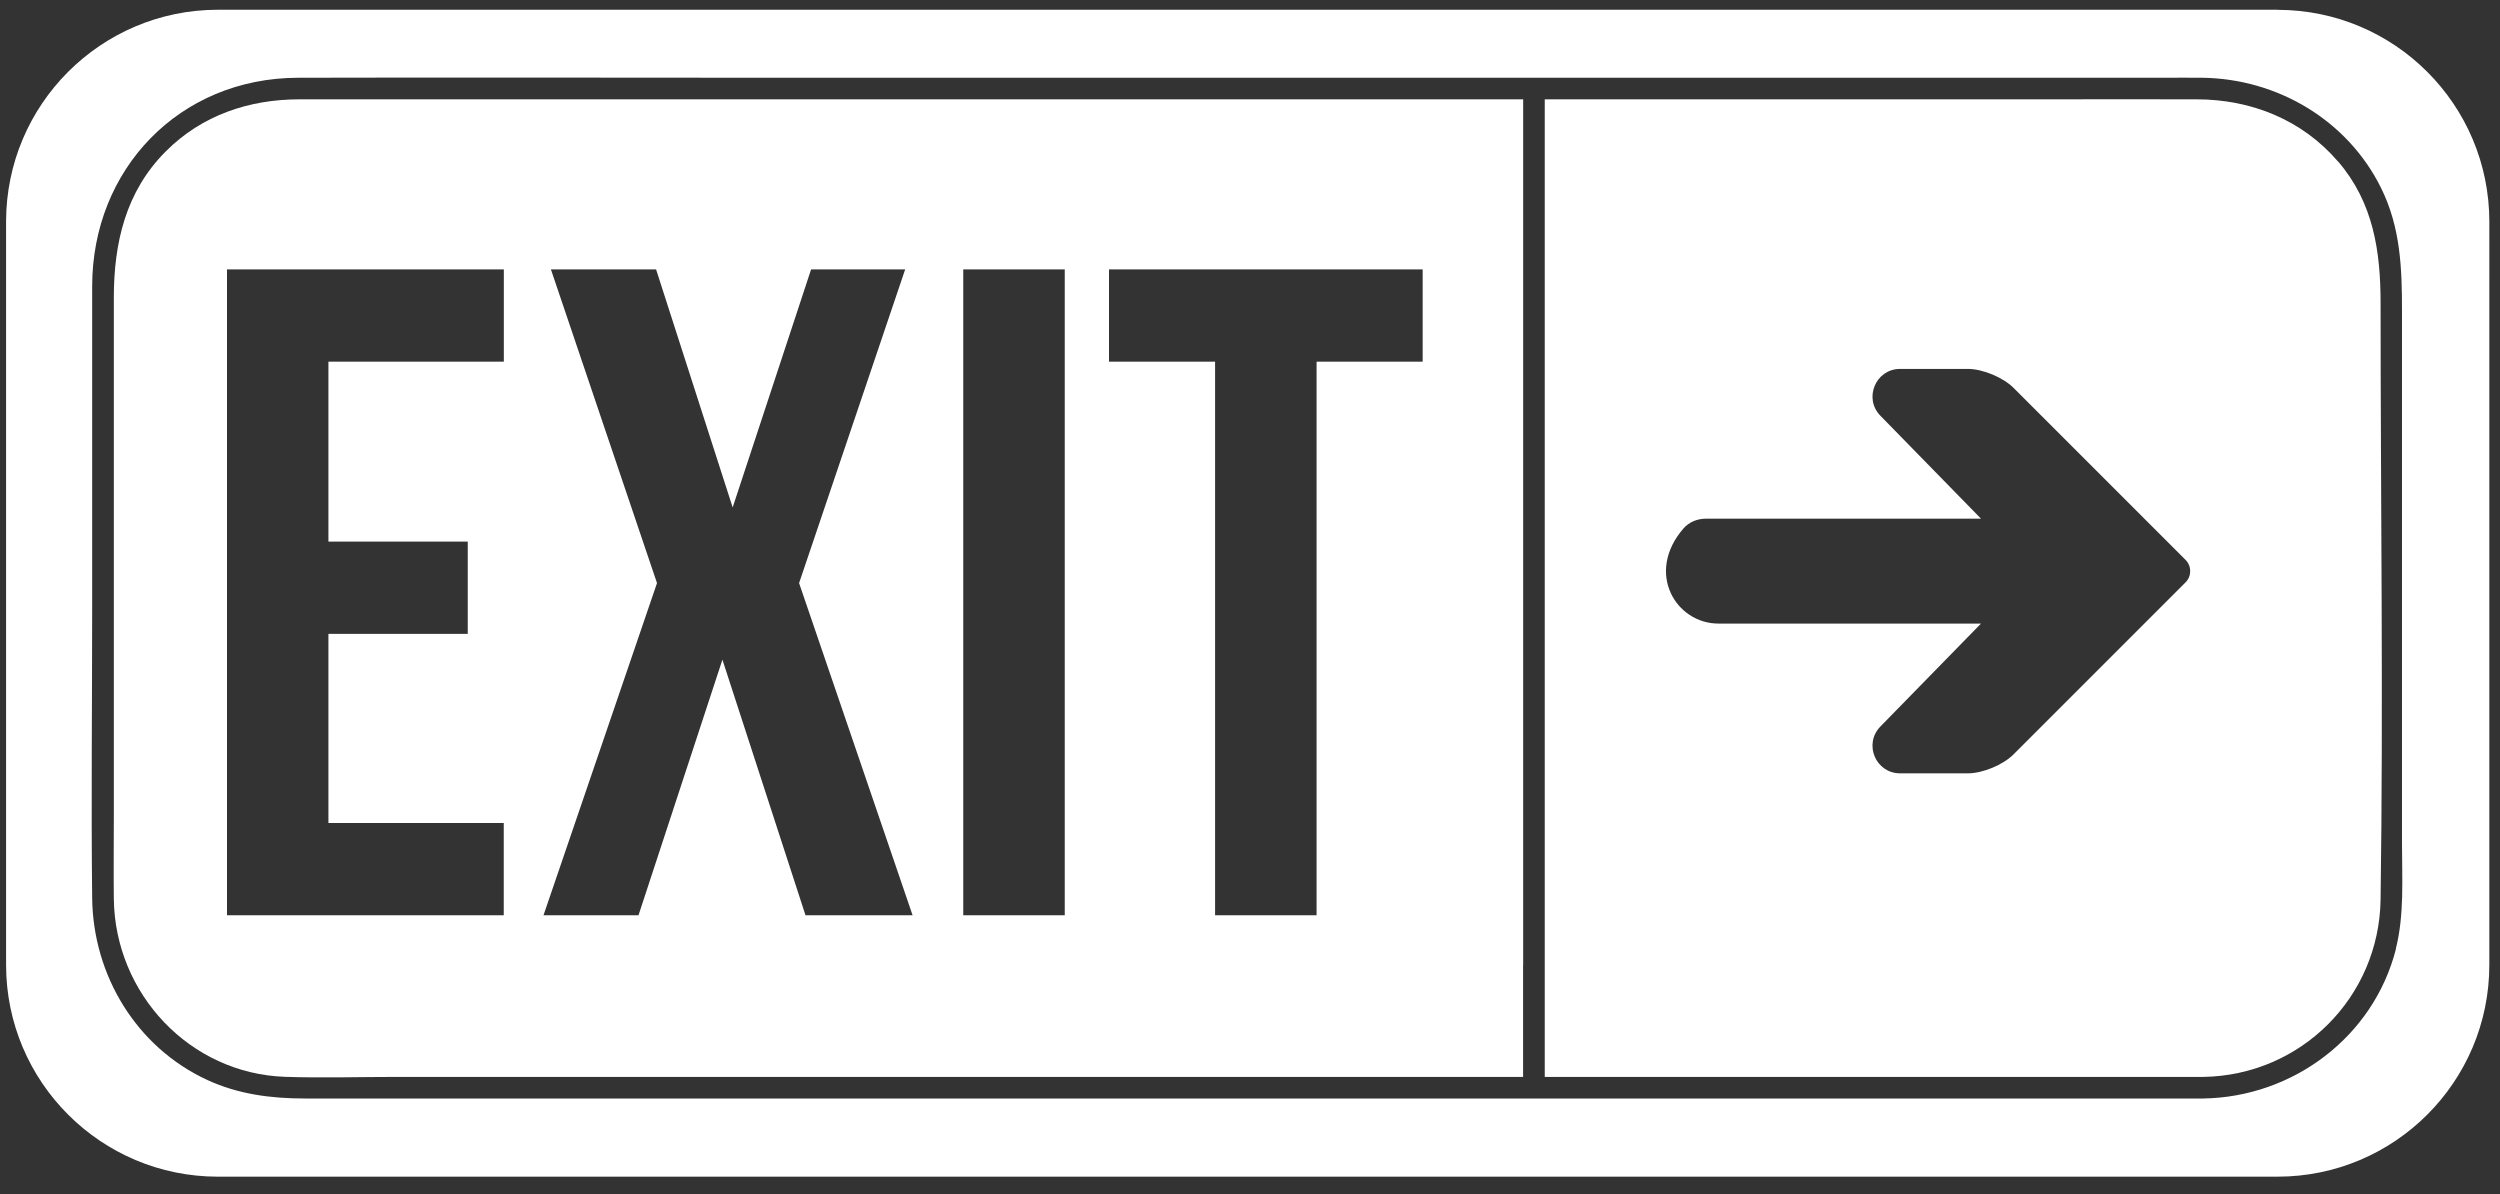
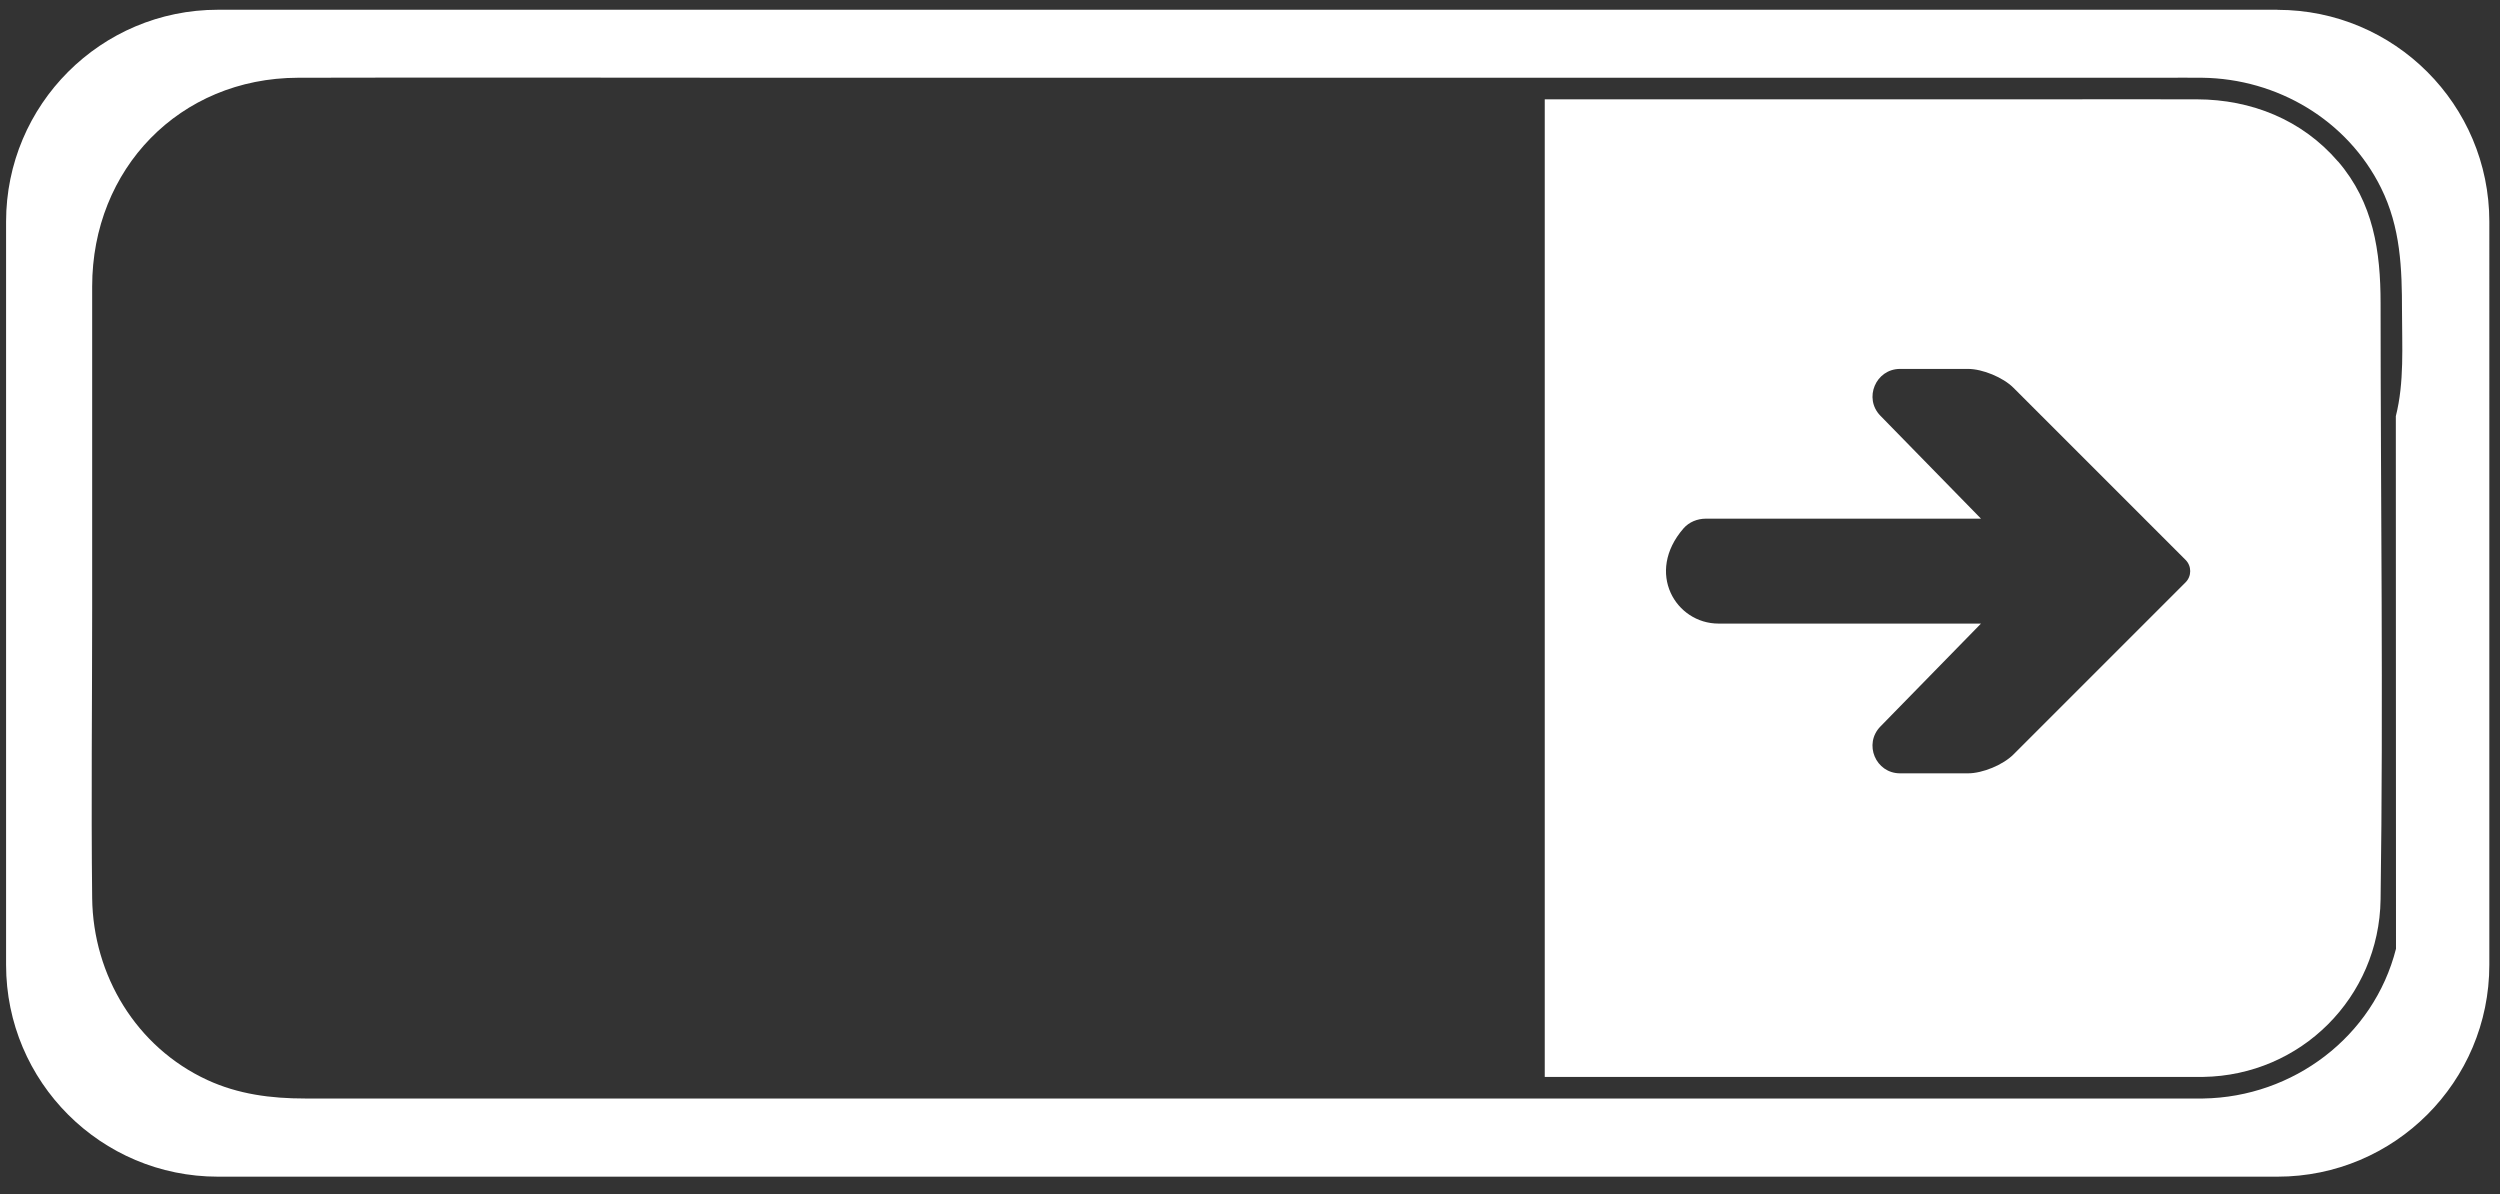
<svg xmlns="http://www.w3.org/2000/svg" id="Layer_1" data-name="Layer 1" viewBox="0 0 300 143.33">
  <rect x="0" y="0" width="300" height="143.33" fill="#333333" stroke="none" />
  <defs>
    <style>      .cls-1 {        fill: #fff;      }    </style>
  </defs>
-   <path class="cls-1" d="M182.78,115.79V11.92H42.46c-2.19,0-4.37,0-6.56,0-6.02.01-11.67,1.9-16,6.24-4.84,4.84-6.24,11.02-6.24,17.59v62.12c0,3.34-.04,6.69,0,10.03.15,11.34,9.1,20.94,20.57,21.32,4.39.15,8.81.01,13.21.01h135.33v-13.44ZM60.45,43.4h-21.04v21.59h16.72v11.07h-16.72v22.7h21.04v11.07H27.24V32.33h33.22v11.07ZM96.66,109.83l-9.97-30.67-10.07,30.67h-11.4l13.62-39.86-12.73-37.64h12.62l9.19,28.56,9.41-28.56h11.29l-12.73,37.64,13.62,39.86h-12.84ZM127.77,109.83h-12.18V32.33h12.18v77.5ZM157.99,43.4v66.43h-12.18V43.4h-12.73v-11.07h37.64v11.07h-12.73Z" />
  <path class="cls-1" d="M280.56,19.38c-4.32-5.02-10.4-7.44-16.92-7.46-6.04-.02-12.08,0-18.12,0h-60.15v117.31h79.01c11.73-.18,21.12-9.55,21.29-21.29.34-23.84,0-47.71,0-71.55,0-6.21-.85-12.07-5.1-17.01ZM262.27,69.88l-20.66,20.66c-1.24,1.24-3.69,2.26-5.45,2.26h-8.15c-2.93,0-4.41-3.52-2.36-5.62l12.07-12.35h-31.5c-5.12,0-8.81-6.1-4.2-11.42.67-.77,1.67-1.17,2.69-1.17h33.01l-12.07-12.35c-2.05-2.09-.56-5.62,2.36-5.62h8.15c1.75,0,4.21,1.02,5.45,2.26l20.66,20.66c.74.74.74,1.95,0,2.69Z" />
-   <path class="cls-1" d="M273.3,1.17H26.15C12.11,1.17.73,12.56.73,26.6v89.18c0,14.04,11.38,25.42,25.42,25.42h247.15c14.04,0,25.42-11.38,25.42-25.42V26.6c0-14.04-11.38-25.42-25.42-25.42ZM287.52,113.85c-2.68,10.57-12.36,17.81-23.14,17.97H36.59c-4.05,0-7.98-.5-11.71-2.22-8.51-3.93-13.71-12.54-13.82-21.82-.13-11.62,0-23.25,0-34.88v-38.53c0-14.09,10.48-25,24.69-25.04,19.05-.05,38.1,0,57.14,0h166.69c1.56,0,3.12-.02,4.68,0,9,.11,17.42,5.06,21.46,13.21,2.36,4.76,2.52,9.67,2.52,14.81v63.91c0,4.17.29,8.52-.74,12.59Z" />
+   <path class="cls-1" d="M273.3,1.17H26.15C12.11,1.17.73,12.56.73,26.6v89.18c0,14.04,11.38,25.42,25.42,25.42h247.15c14.04,0,25.42-11.38,25.42-25.42V26.6c0-14.04-11.38-25.42-25.42-25.42ZM287.52,113.85c-2.68,10.57-12.36,17.81-23.14,17.97H36.59c-4.05,0-7.98-.5-11.71-2.22-8.51-3.93-13.71-12.54-13.82-21.82-.13-11.62,0-23.25,0-34.88v-38.53c0-14.09,10.48-25,24.69-25.04,19.05-.05,38.1,0,57.14,0h166.69c1.56,0,3.12-.02,4.68,0,9,.11,17.42,5.06,21.46,13.21,2.36,4.76,2.52,9.67,2.52,14.81c0,4.17.29,8.52-.74,12.59Z" />
</svg>